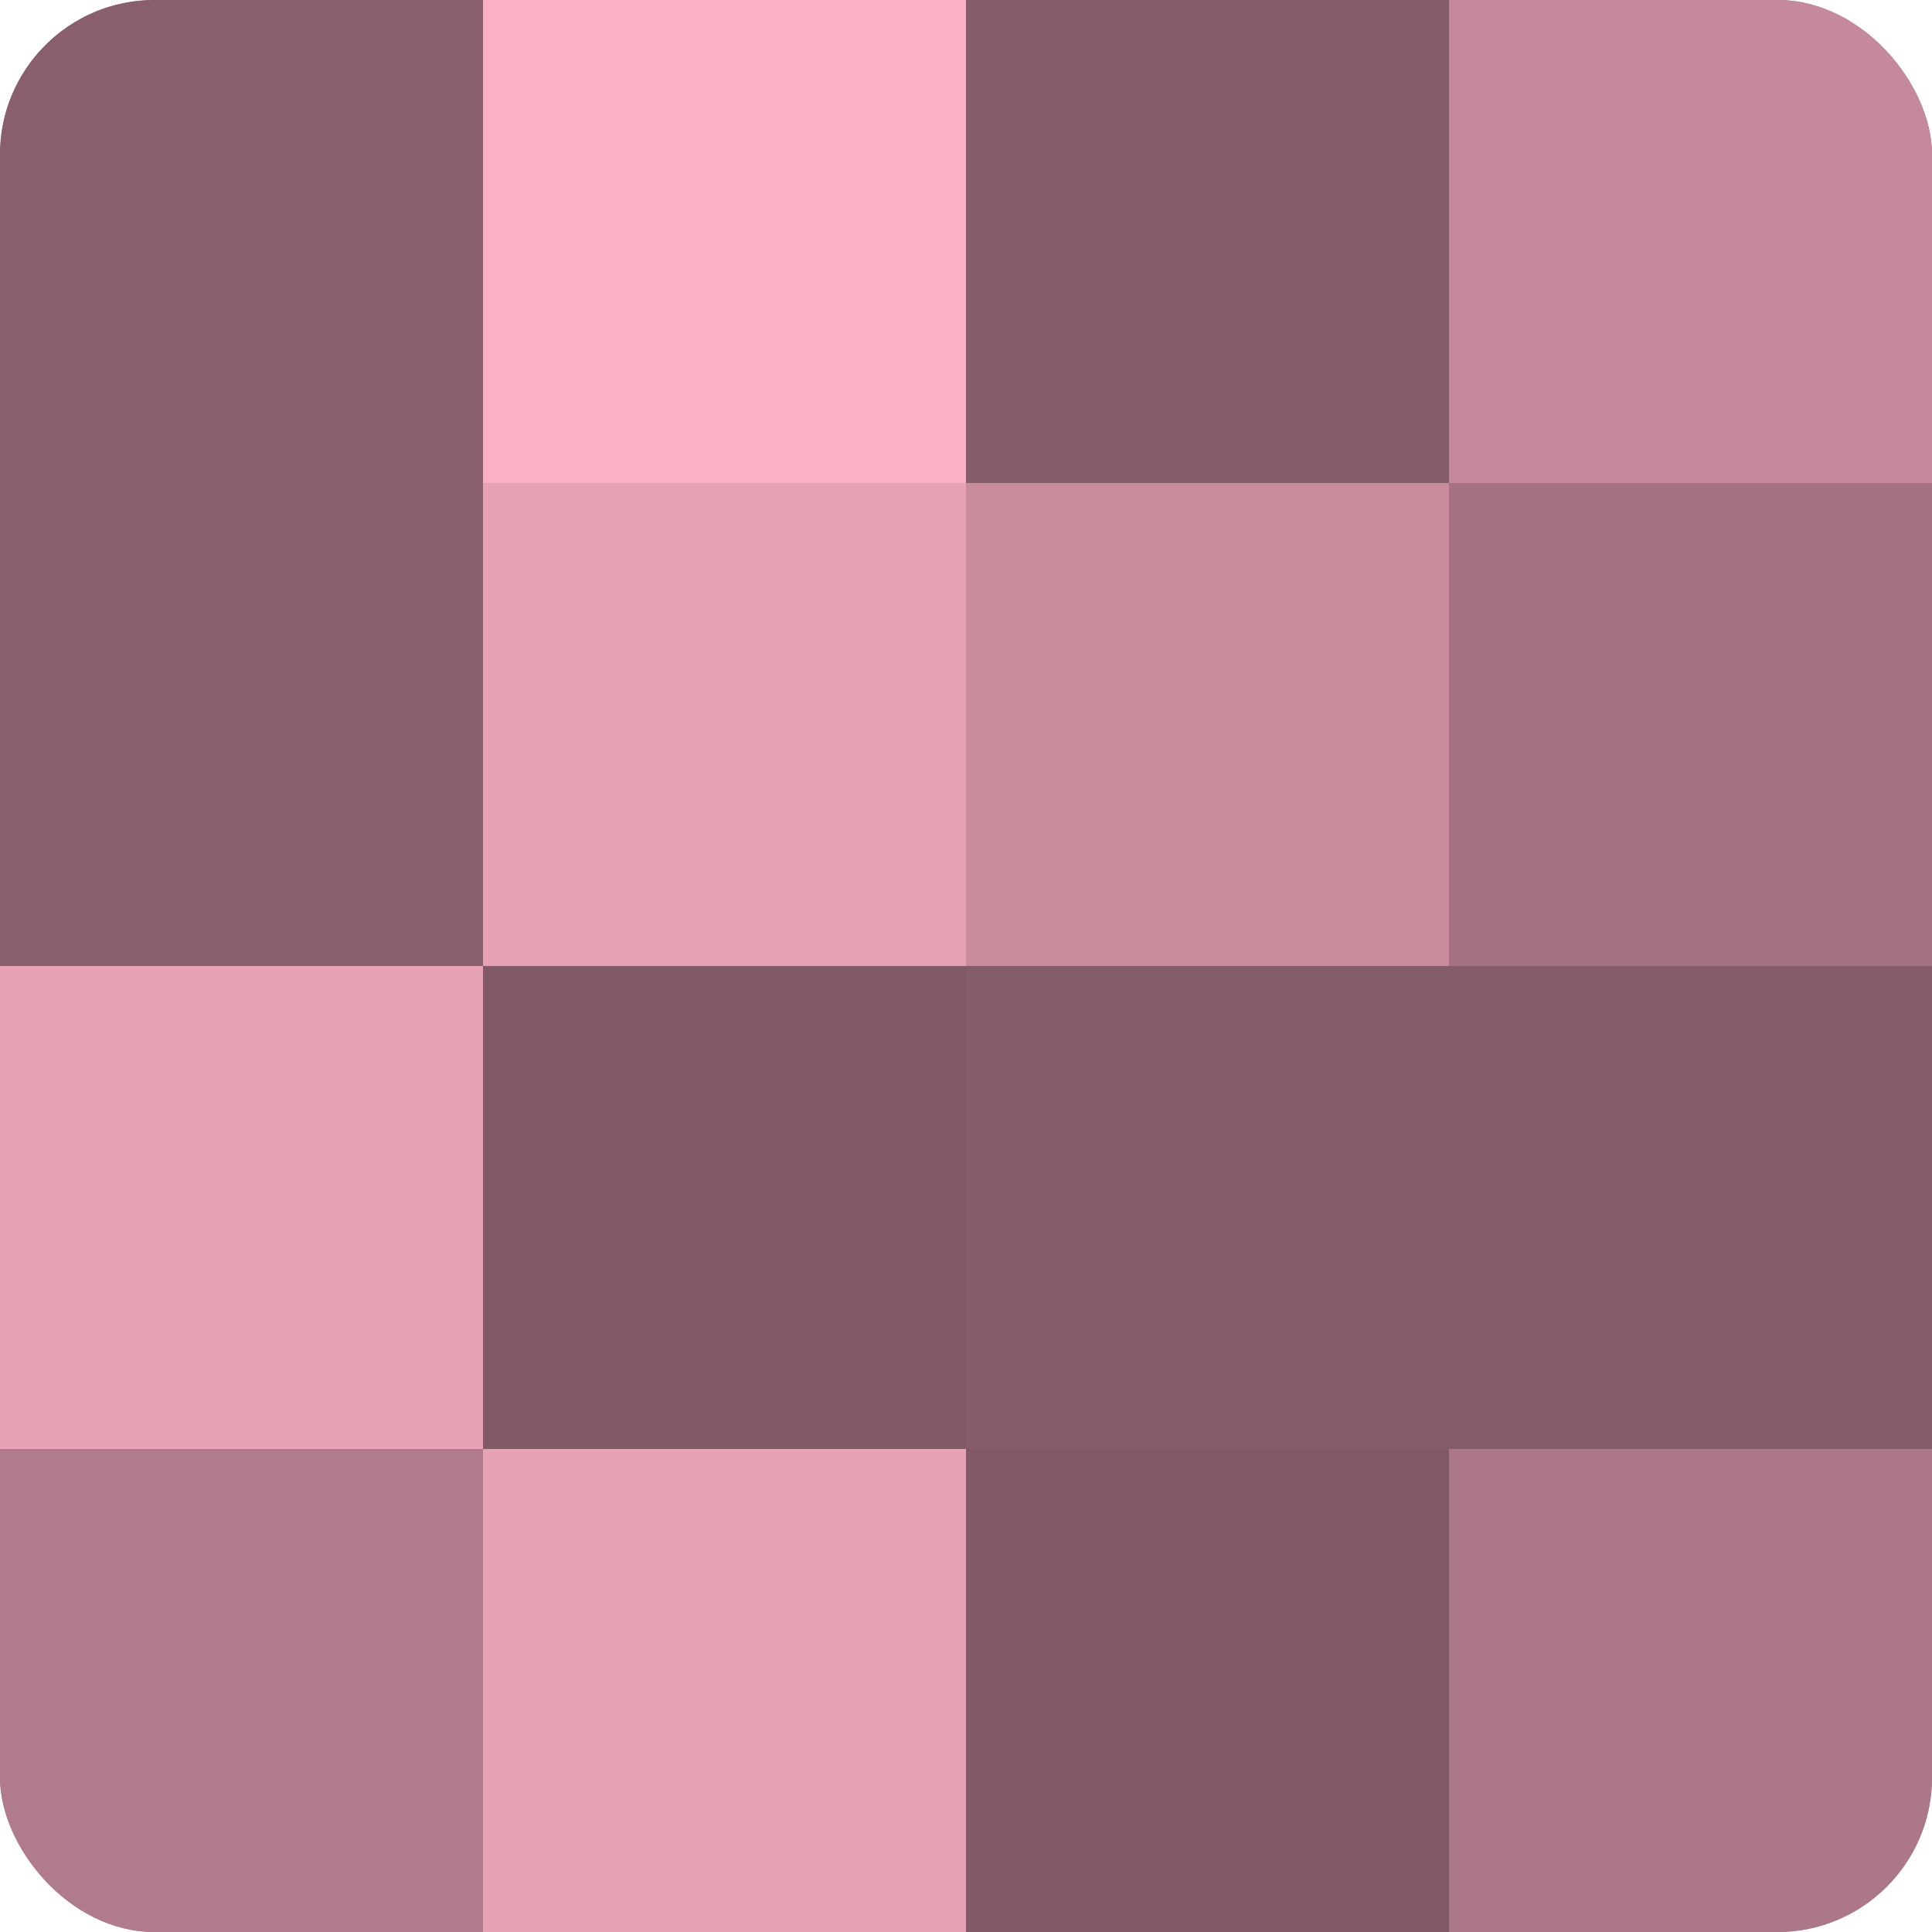
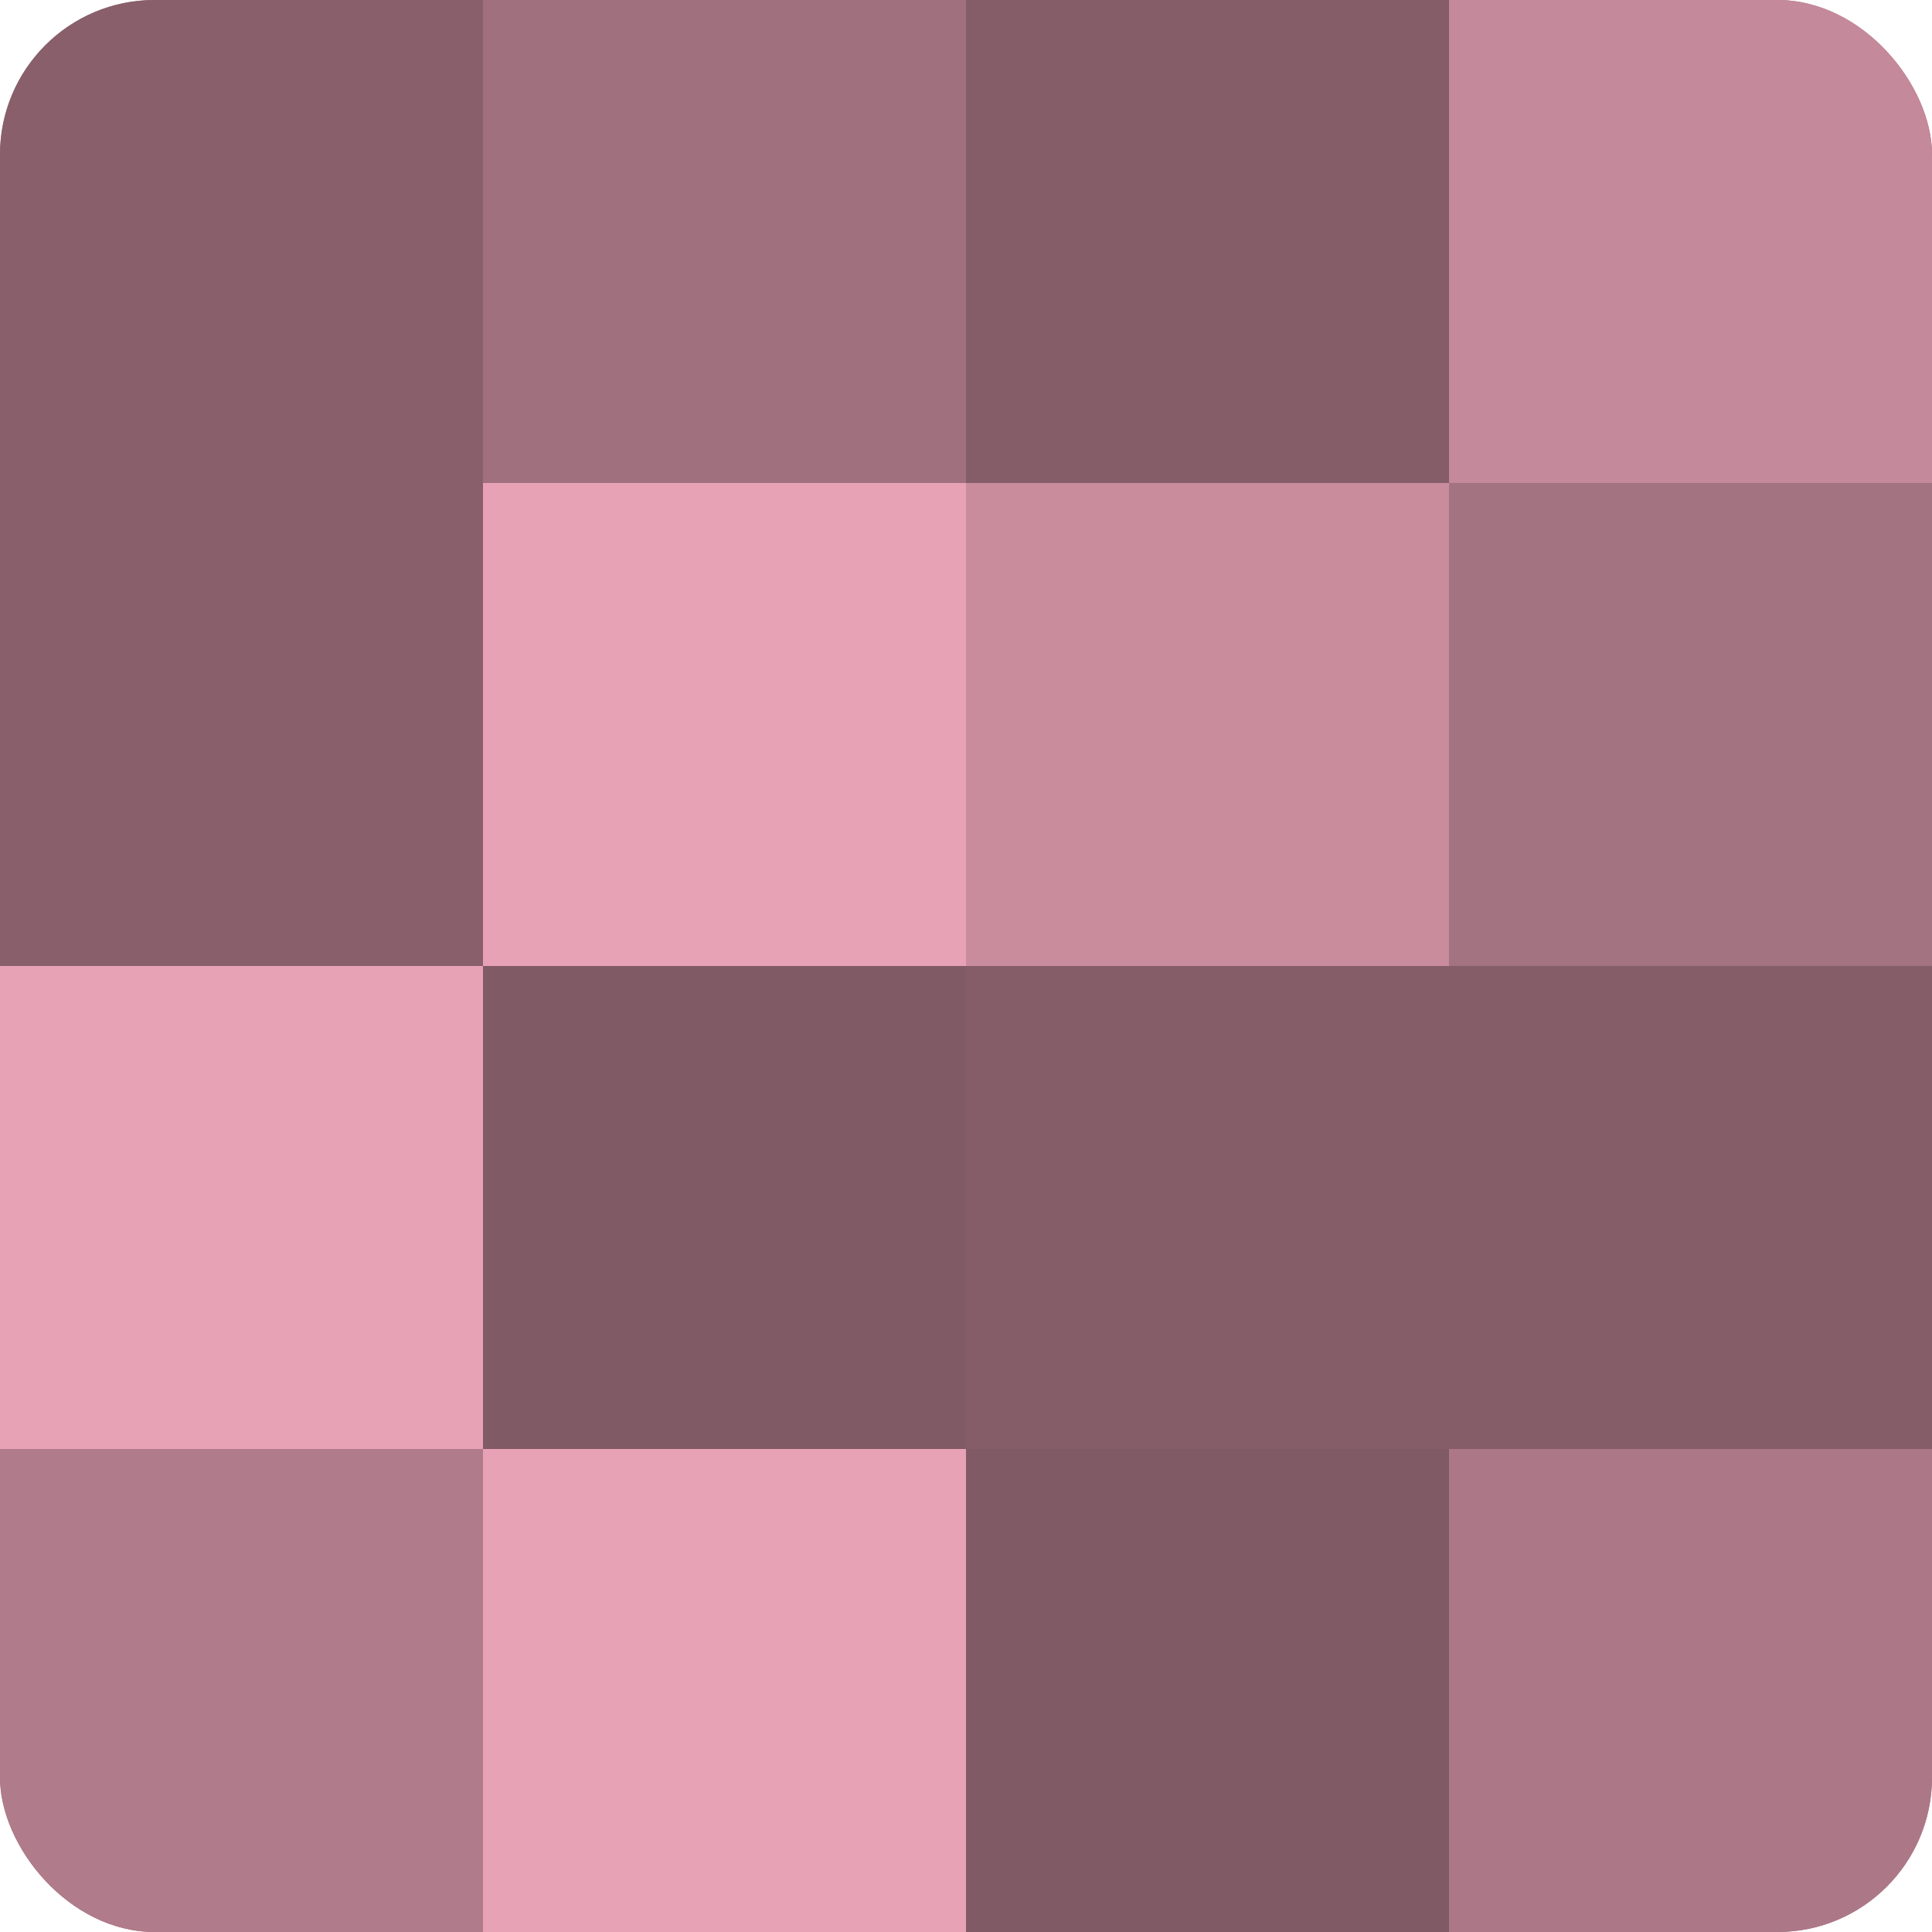
<svg xmlns="http://www.w3.org/2000/svg" width="60" height="60" viewBox="0 0 100 100" preserveAspectRatio="xMidYMid meet">
  <defs>
    <clipPath id="c" width="100" height="100">
      <rect width="100" height="100" rx="8" ry="8" />
    </clipPath>
  </defs>
  <g clip-path="url(#c)">
    <rect width="100" height="100" fill="#a0707e" />
    <rect width="25" height="25" fill="#885f6b" />
    <rect y="25" width="25" height="25" fill="#885f6b" />
    <rect y="50" width="25" height="25" fill="#e8a2b6" />
    <rect y="75" width="25" height="25" fill="#b07b8a" />
-     <rect x="25" width="25" height="25" fill="#fcb0c6" />
    <rect x="25" y="25" width="25" height="25" fill="#e8a2b6" />
    <rect x="25" y="50" width="25" height="25" fill="#805a65" />
    <rect x="25" y="75" width="25" height="25" fill="#e8a2b6" />
    <rect x="50" width="25" height="25" fill="#845d68" />
    <rect x="50" y="25" width="25" height="25" fill="#c88c9d" />
    <rect x="50" y="50" width="25" height="25" fill="#845d68" />
    <rect x="50" y="75" width="25" height="25" fill="#805a65" />
    <rect x="75" width="25" height="25" fill="#c4899a" />
    <rect x="75" y="25" width="25" height="25" fill="#a47381" />
    <rect x="75" y="50" width="25" height="25" fill="#845d68" />
    <rect x="75" y="75" width="25" height="25" fill="#ac7887" />
  </g>
</svg>